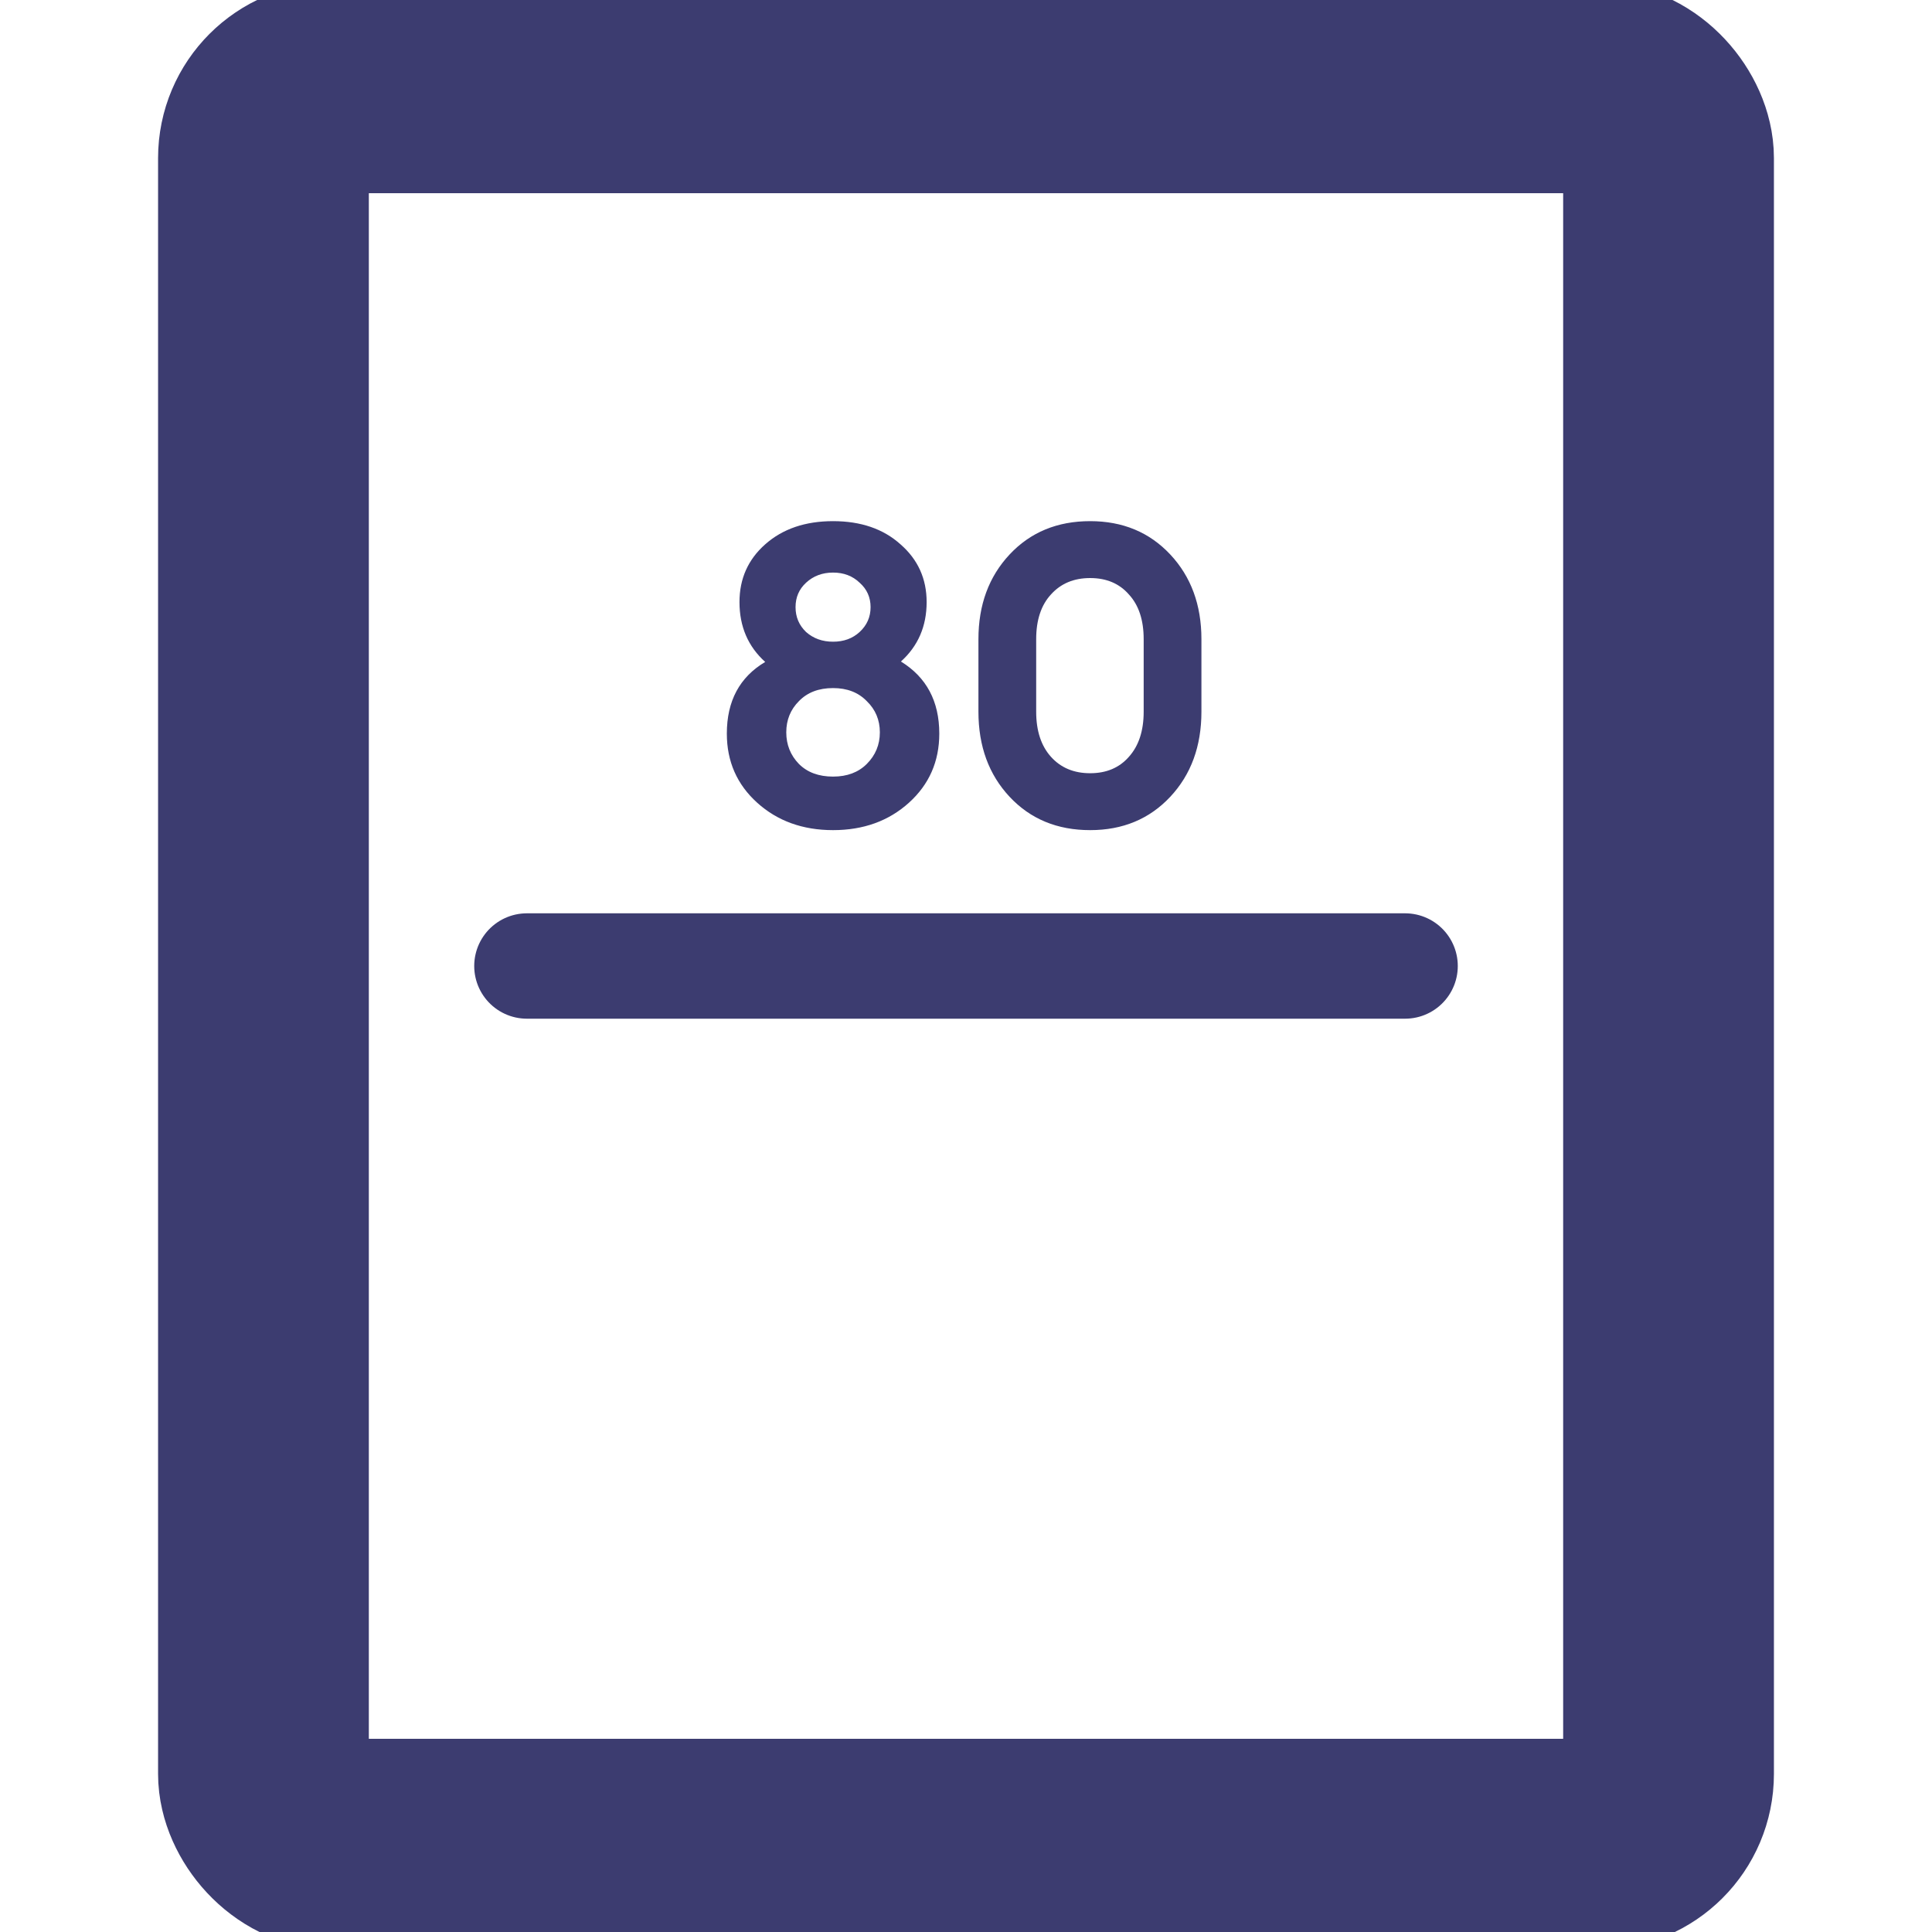
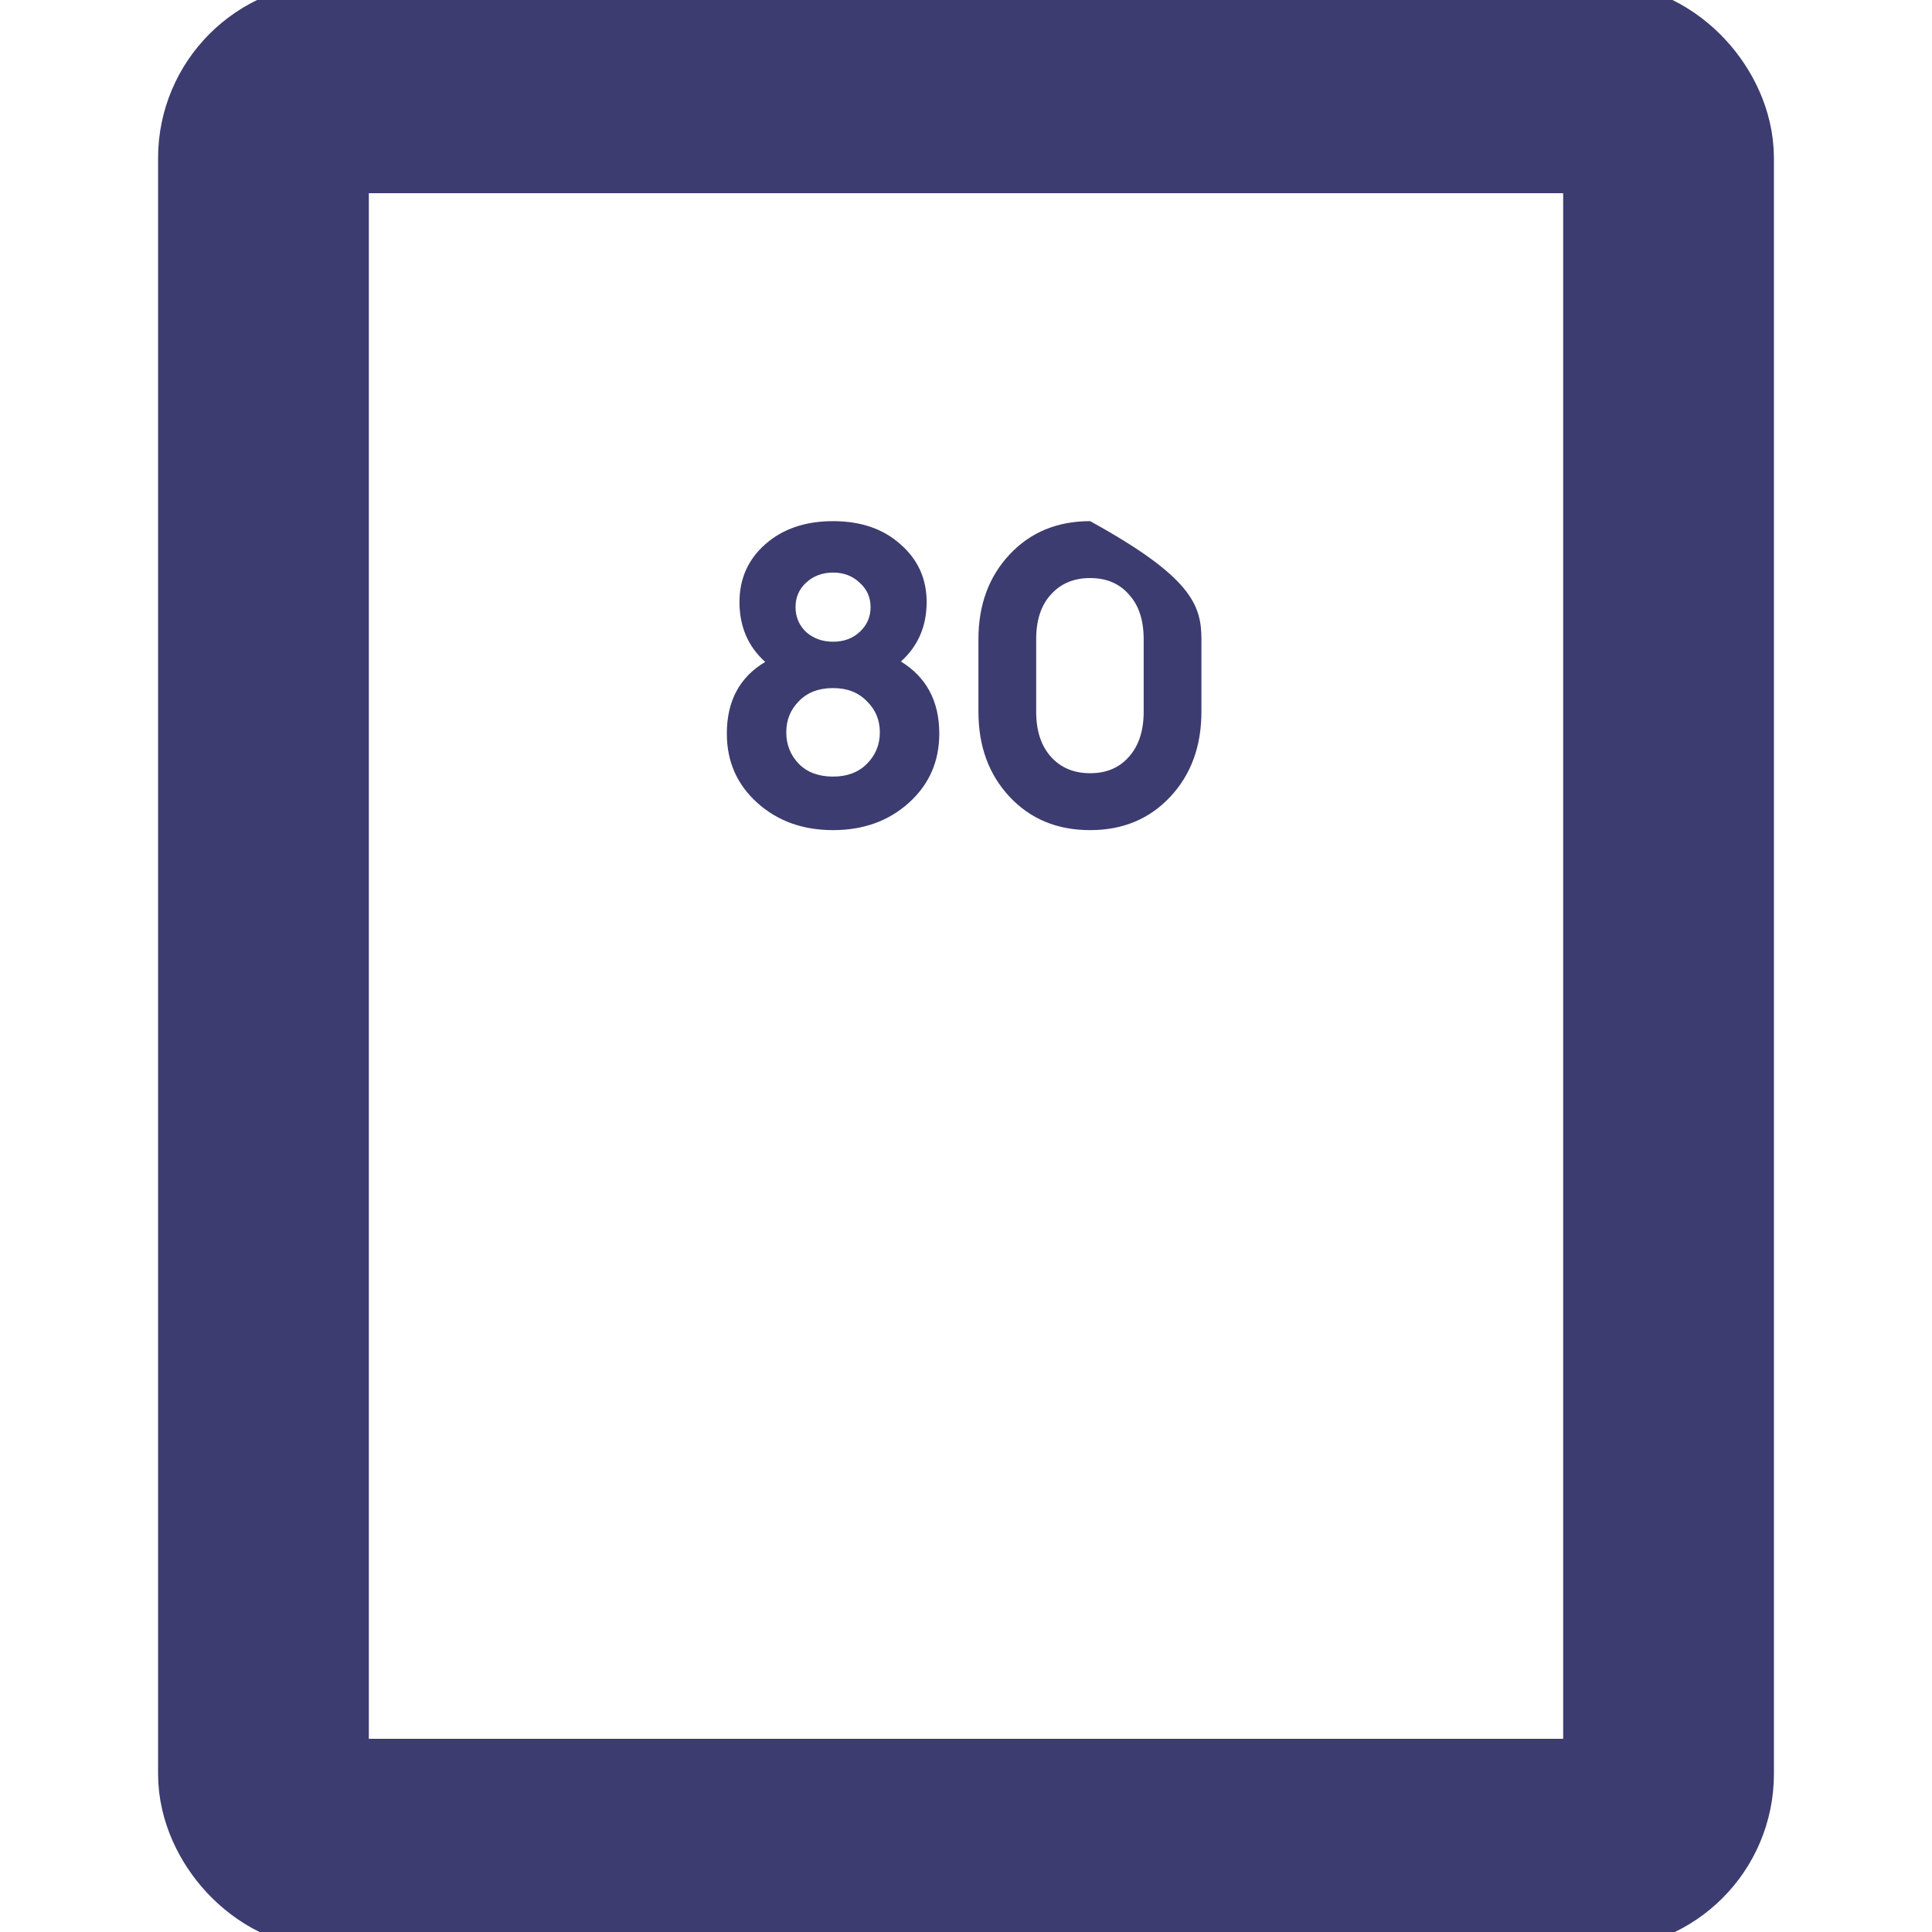
<svg xmlns="http://www.w3.org/2000/svg" width="110" height="110" viewBox="0 0 110 110" fill="none">
  <rect x="15" y="5" width="80" height="100" rx="4" stroke="#3C3C70" stroke-width="12" mask="url(#path-1-inside-1_564_357)" />
-   <path d="M51.751 45.704C50.599 46.744 49.159 47.264 47.431 47.264C45.703 47.264 44.263 46.744 43.111 45.704C41.959 44.664 41.383 43.352 41.383 41.768C41.383 39.912 42.111 38.552 43.567 37.688C42.591 36.808 42.103 35.672 42.103 34.28C42.103 32.952 42.591 31.856 43.567 30.992C44.559 30.112 45.847 29.672 47.431 29.672C49.015 29.672 50.295 30.112 51.271 30.992C52.263 31.856 52.759 32.952 52.759 34.28C52.759 35.656 52.271 36.784 51.295 37.664C52.751 38.56 53.479 39.928 53.479 41.768C53.479 43.352 52.903 44.664 51.751 45.704ZM47.431 44.216C48.231 44.216 48.871 43.976 49.351 43.496C49.847 43 50.095 42.4 50.095 41.696C50.095 40.992 49.847 40.4 49.351 39.92C48.871 39.424 48.231 39.176 47.431 39.176C46.615 39.176 45.967 39.424 45.487 39.92C45.007 40.4 44.767 40.992 44.767 41.696C44.767 42.4 45.007 43 45.487 43.496C45.967 43.976 46.615 44.216 47.431 44.216ZM45.895 35.984C46.311 36.352 46.823 36.536 47.431 36.536C48.039 36.536 48.543 36.352 48.943 35.984C49.359 35.6 49.567 35.128 49.567 34.568C49.567 34.008 49.359 33.544 48.943 33.176C48.543 32.792 48.039 32.6 47.431 32.6C46.823 32.6 46.311 32.792 45.895 33.176C45.495 33.544 45.295 34.008 45.295 34.568C45.295 35.128 45.495 35.6 45.895 35.984ZM62.068 47.264C60.196 47.264 58.668 46.632 57.484 45.368C56.3 44.104 55.708 42.488 55.708 40.52V36.392C55.708 34.44 56.3 32.832 57.484 31.568C58.668 30.304 60.196 29.672 62.068 29.672C63.924 29.672 65.444 30.304 66.628 31.568C67.812 32.832 68.404 34.44 68.404 36.392V40.52C68.404 42.488 67.812 44.104 66.628 45.368C65.444 46.632 63.924 47.264 62.068 47.264ZM59.836 43.088C60.396 43.712 61.14 44.024 62.068 44.024C62.996 44.024 63.732 43.712 64.276 43.088C64.836 42.464 65.116 41.608 65.116 40.52V36.392C65.116 35.304 64.836 34.456 64.276 33.848C63.732 33.224 62.996 32.912 62.068 32.912C61.14 32.912 60.396 33.224 59.836 33.848C59.276 34.456 58.996 35.304 58.996 36.392V40.52C58.996 41.608 59.276 42.464 59.836 43.088Z" fill="#3C3C70" />
-   <path d="M30 55H80" stroke="#3C3C70" stroke-width="6" stroke-linecap="round" stroke-linejoin="round" />
+   <path d="M51.751 45.704C50.599 46.744 49.159 47.264 47.431 47.264C45.703 47.264 44.263 46.744 43.111 45.704C41.959 44.664 41.383 43.352 41.383 41.768C41.383 39.912 42.111 38.552 43.567 37.688C42.591 36.808 42.103 35.672 42.103 34.28C42.103 32.952 42.591 31.856 43.567 30.992C44.559 30.112 45.847 29.672 47.431 29.672C49.015 29.672 50.295 30.112 51.271 30.992C52.263 31.856 52.759 32.952 52.759 34.28C52.759 35.656 52.271 36.784 51.295 37.664C52.751 38.56 53.479 39.928 53.479 41.768C53.479 43.352 52.903 44.664 51.751 45.704ZM47.431 44.216C48.231 44.216 48.871 43.976 49.351 43.496C49.847 43 50.095 42.4 50.095 41.696C50.095 40.992 49.847 40.4 49.351 39.92C48.871 39.424 48.231 39.176 47.431 39.176C46.615 39.176 45.967 39.424 45.487 39.92C45.007 40.4 44.767 40.992 44.767 41.696C44.767 42.4 45.007 43 45.487 43.496C45.967 43.976 46.615 44.216 47.431 44.216ZM45.895 35.984C46.311 36.352 46.823 36.536 47.431 36.536C48.039 36.536 48.543 36.352 48.943 35.984C49.359 35.6 49.567 35.128 49.567 34.568C49.567 34.008 49.359 33.544 48.943 33.176C48.543 32.792 48.039 32.6 47.431 32.6C46.823 32.6 46.311 32.792 45.895 33.176C45.495 33.544 45.295 34.008 45.295 34.568C45.295 35.128 45.495 35.6 45.895 35.984ZM62.068 47.264C60.196 47.264 58.668 46.632 57.484 45.368C56.3 44.104 55.708 42.488 55.708 40.52V36.392C55.708 34.44 56.3 32.832 57.484 31.568C58.668 30.304 60.196 29.672 62.068 29.672C67.812 32.832 68.404 34.44 68.404 36.392V40.52C68.404 42.488 67.812 44.104 66.628 45.368C65.444 46.632 63.924 47.264 62.068 47.264ZM59.836 43.088C60.396 43.712 61.14 44.024 62.068 44.024C62.996 44.024 63.732 43.712 64.276 43.088C64.836 42.464 65.116 41.608 65.116 40.52V36.392C65.116 35.304 64.836 34.456 64.276 33.848C63.732 33.224 62.996 32.912 62.068 32.912C61.14 32.912 60.396 33.224 59.836 33.848C59.276 34.456 58.996 35.304 58.996 36.392V40.52C58.996 41.608 59.276 42.464 59.836 43.088Z" fill="#3C3C70" />
</svg>